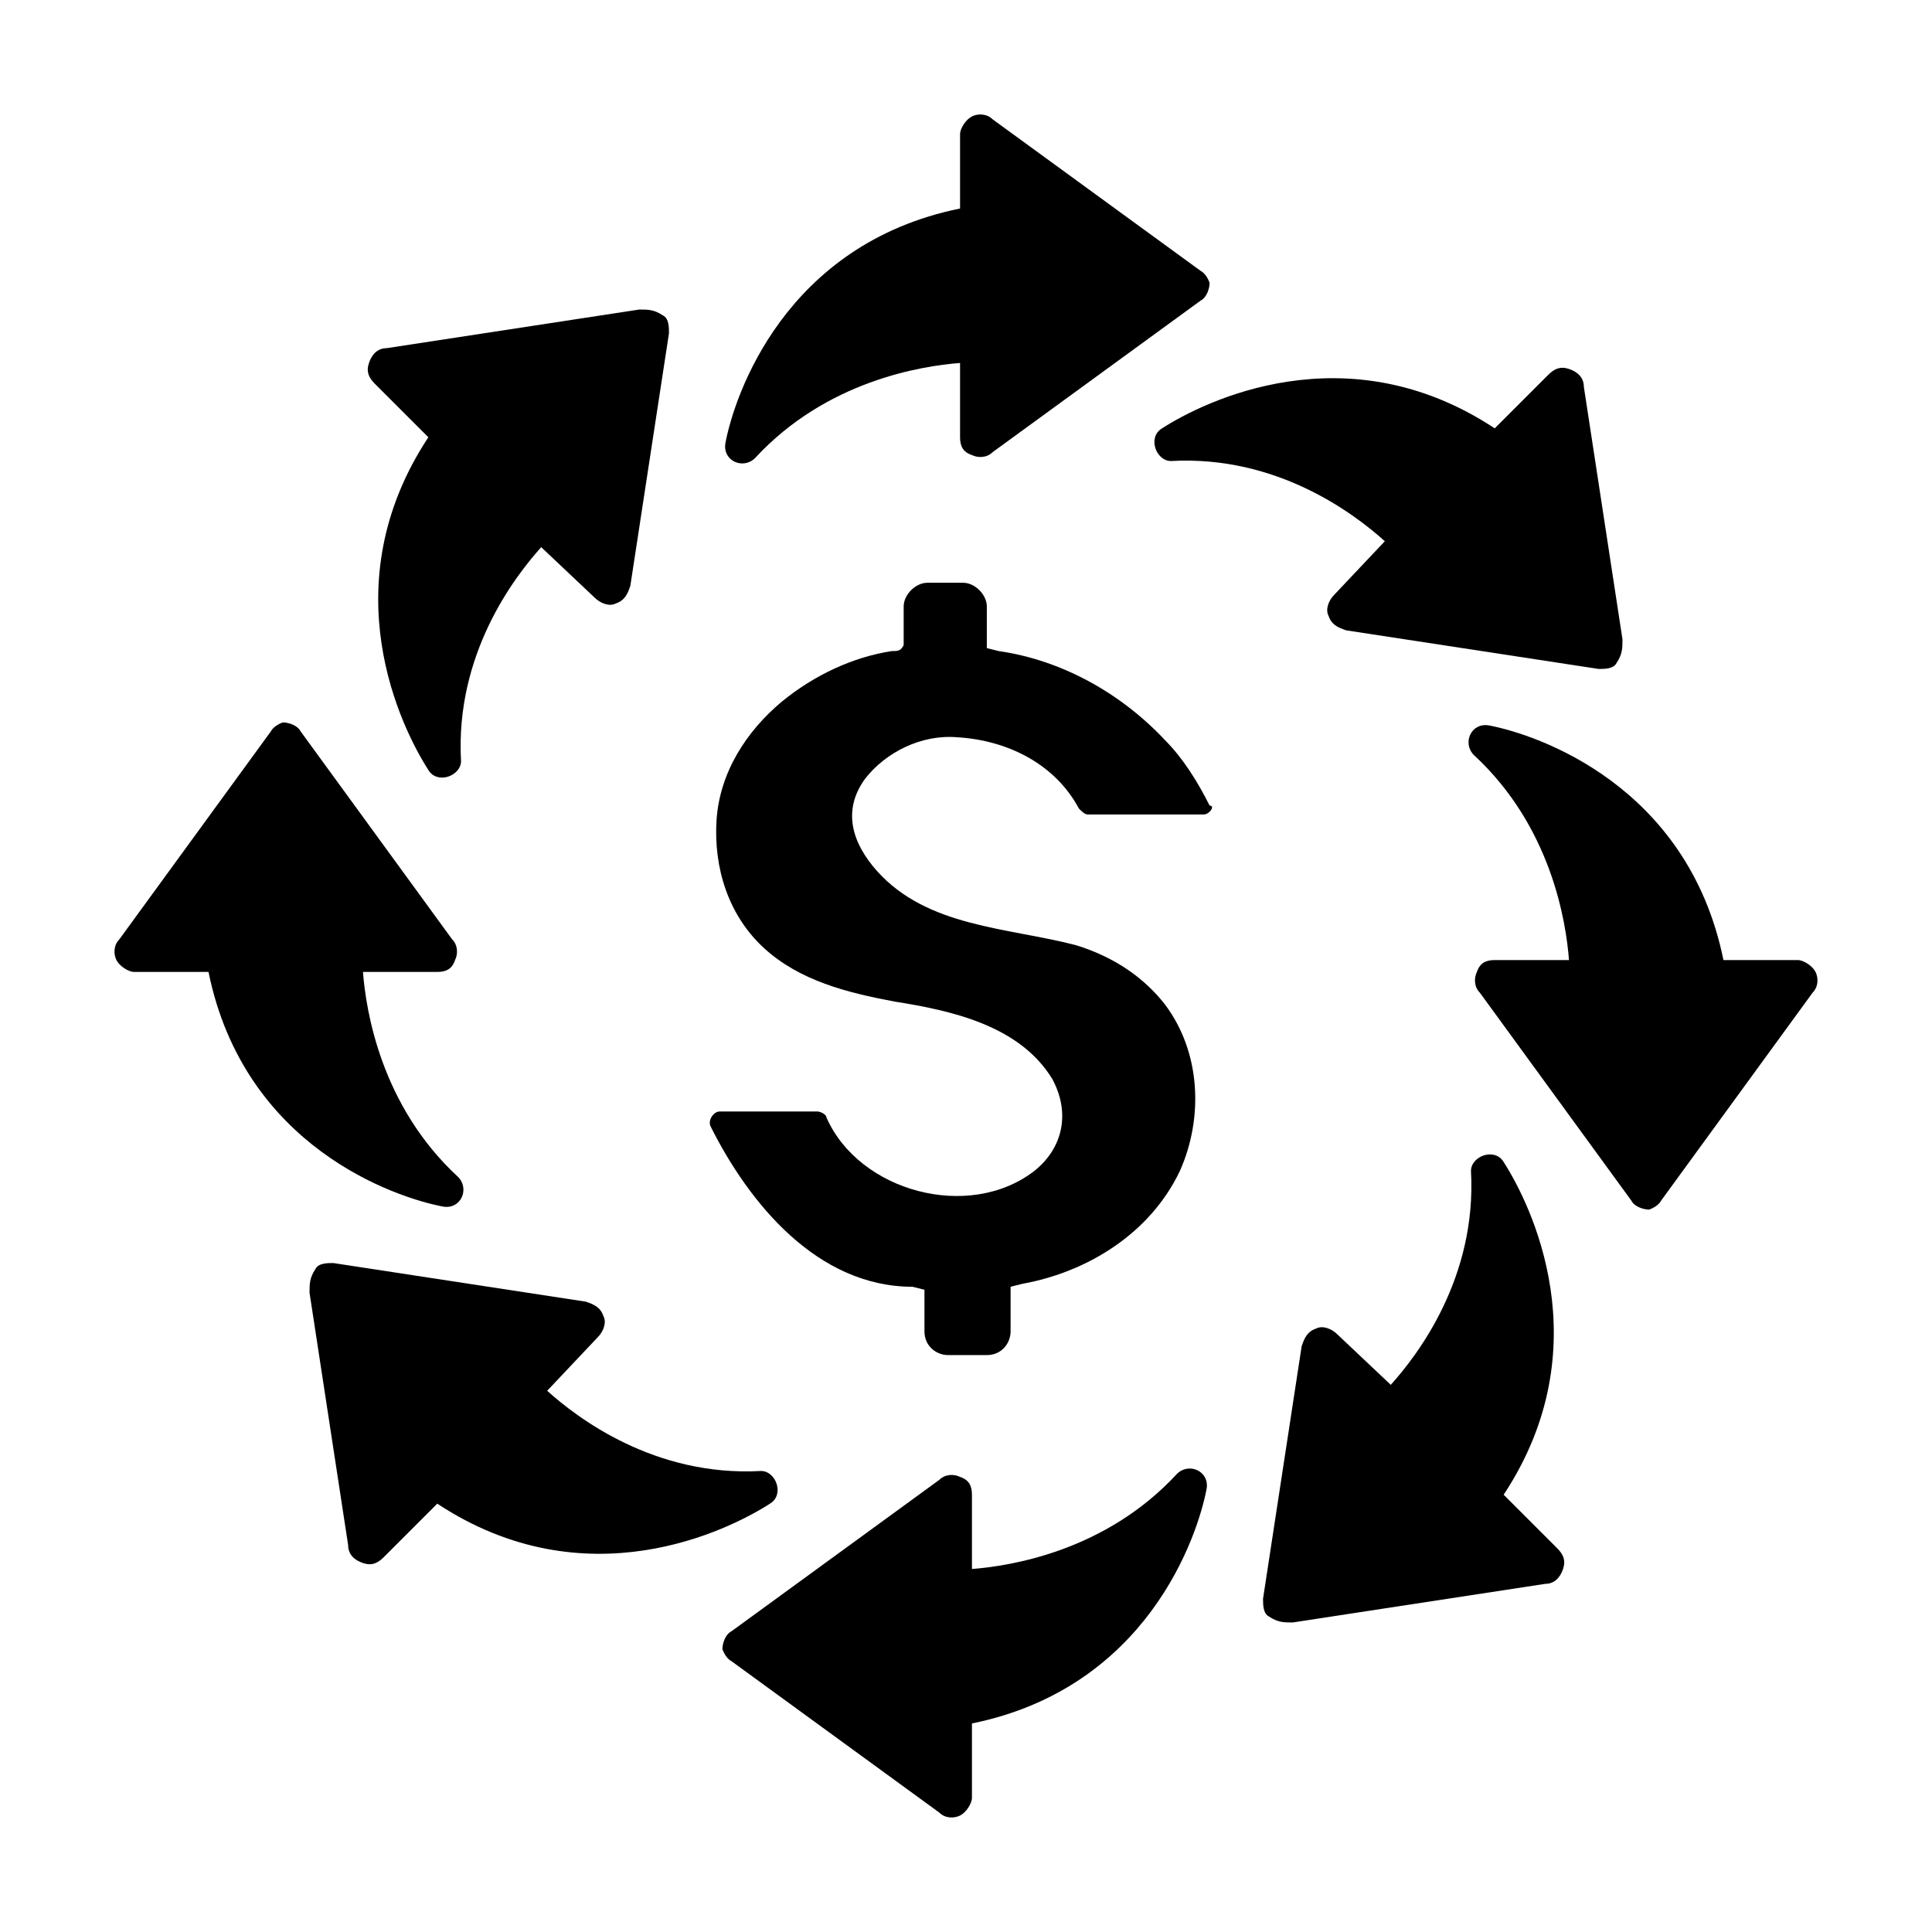
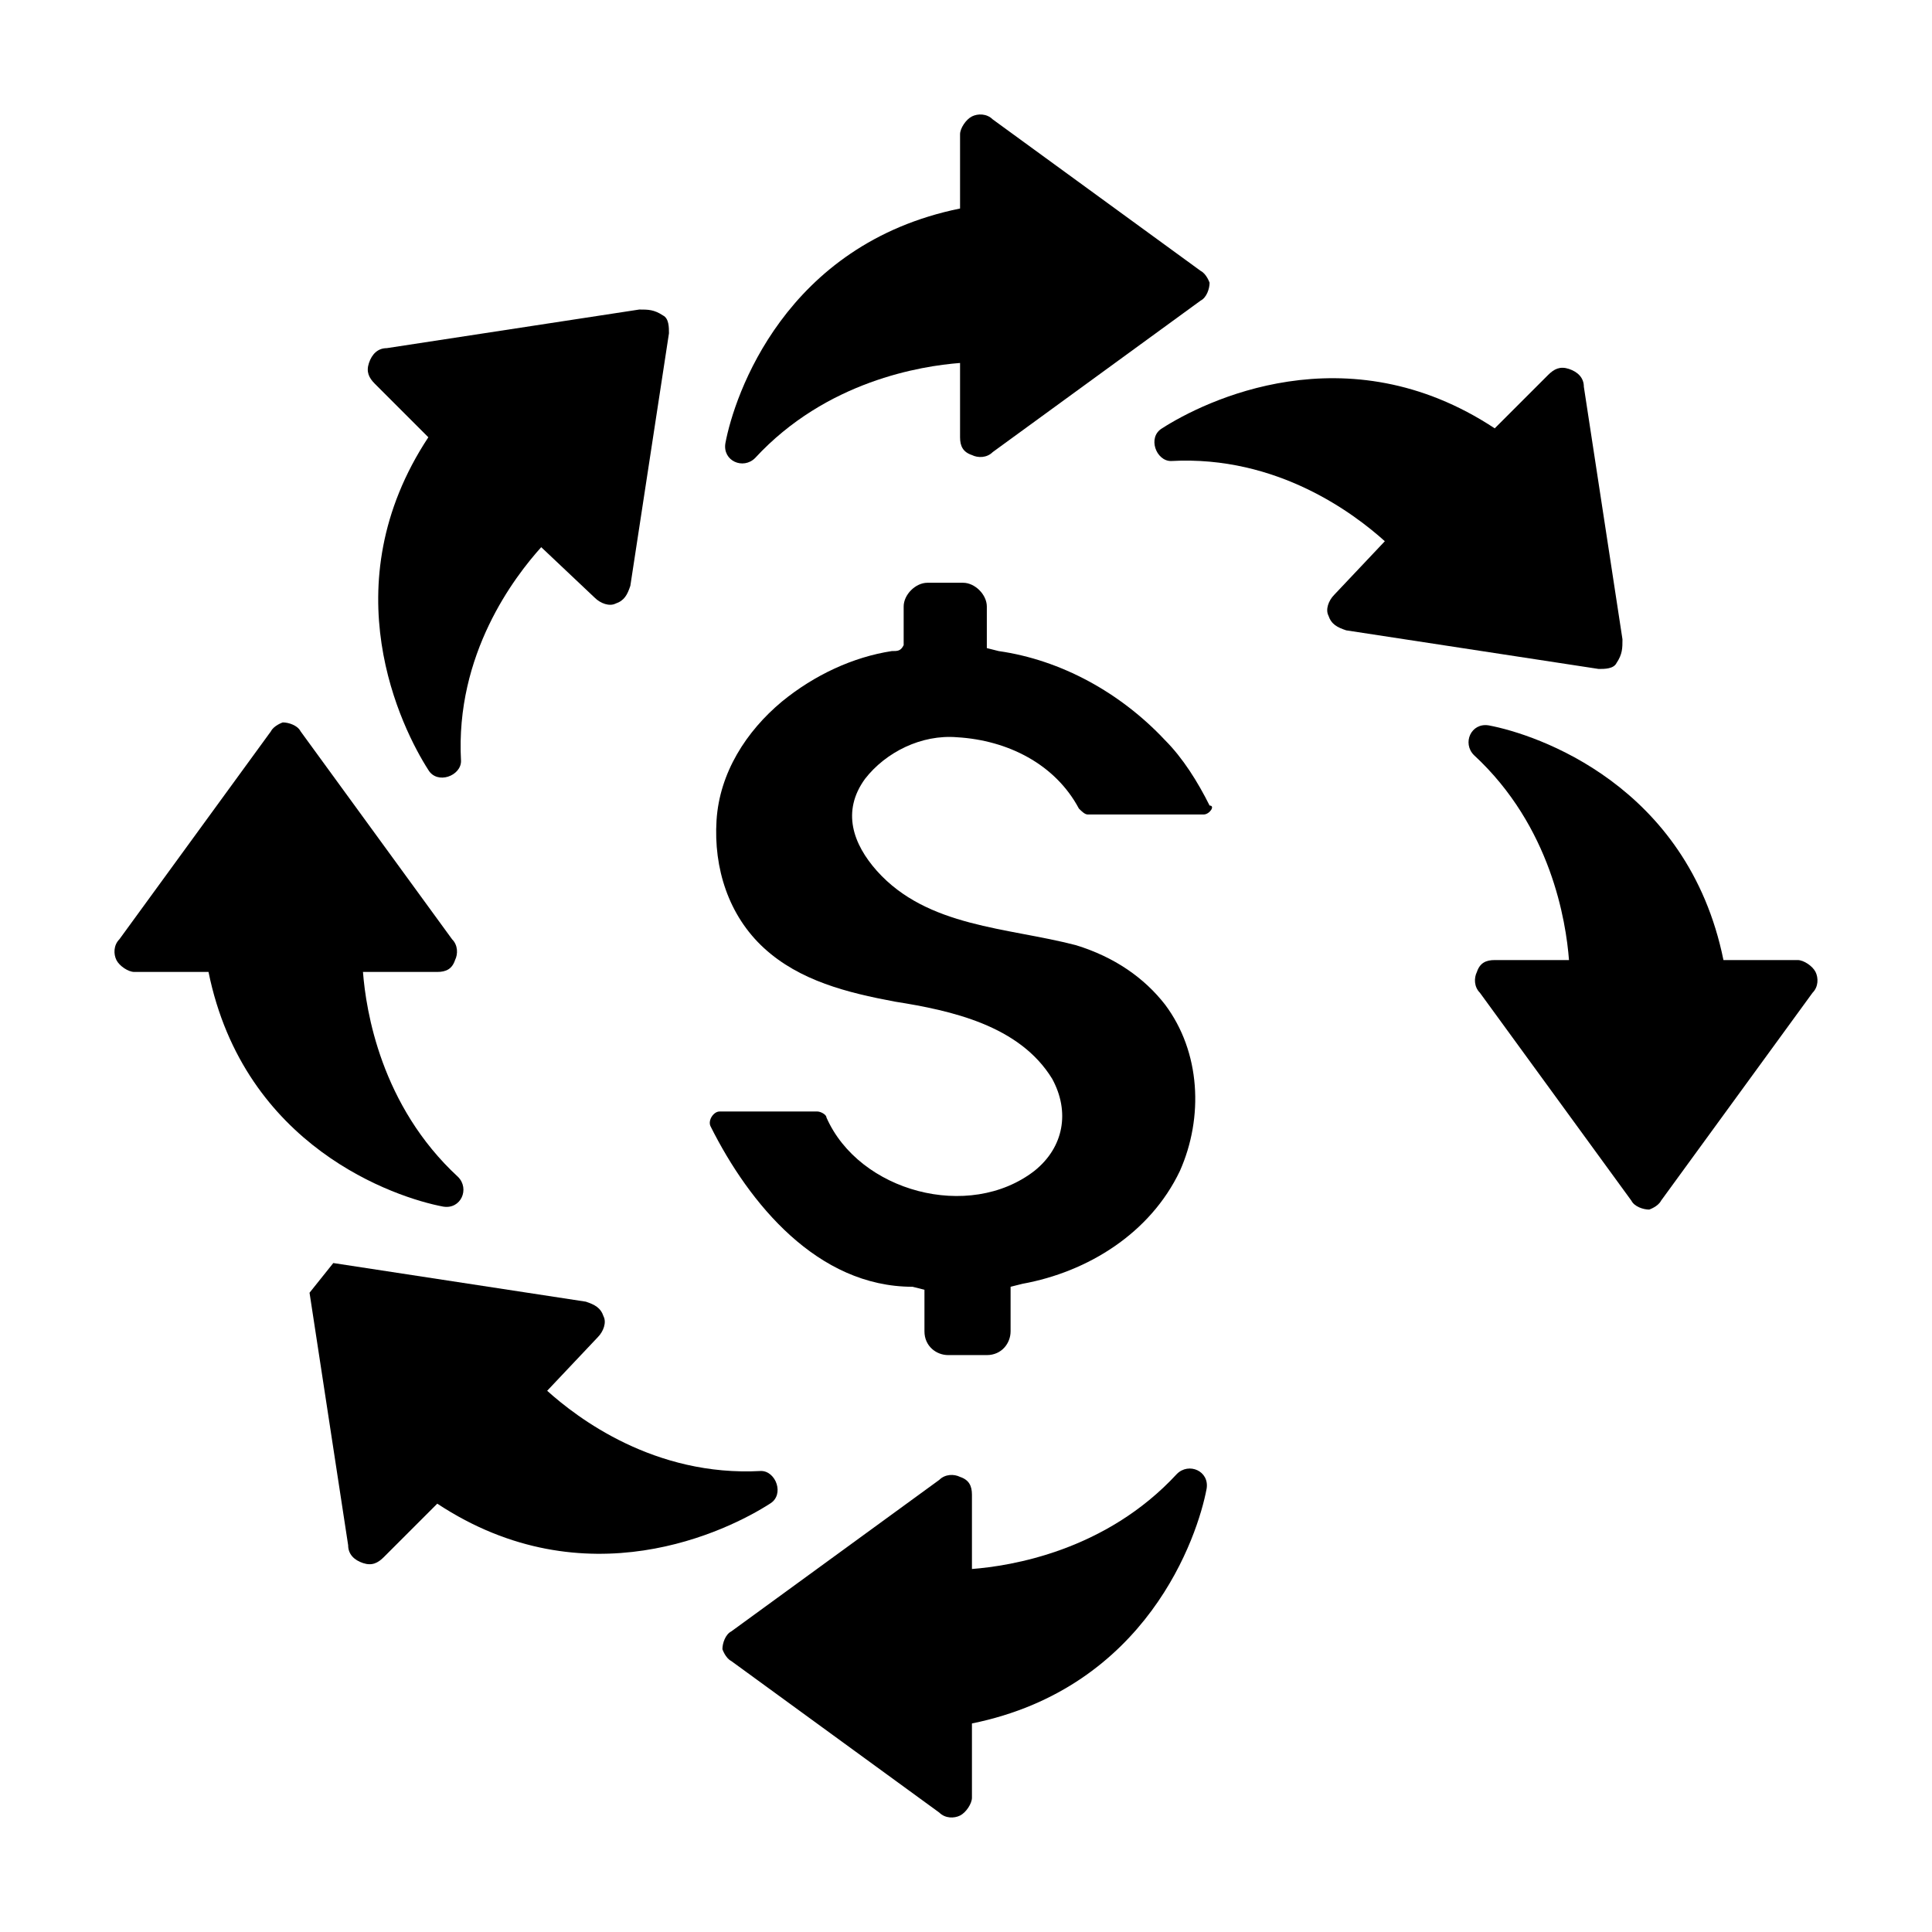
<svg xmlns="http://www.w3.org/2000/svg" fill="#000000" width="800px" height="800px" version="1.1" viewBox="144 144 512 512">
  <g>
    <path d="m462.98 359.85h-30.699c-0.789 0-1.574-0.789-2.363-1.574-6.297-11.809-18.895-18.105-32.273-18.895-9.445-0.789-18.895 3.938-24.402 11.02-6.297 8.66-3.148 17.32 3.148 24.402 13.383 14.957 34.637 14.957 52.742 19.68 10.234 3.148 18.105 8.66 23.617 15.742 9.445 12.594 10.234 29.914 3.938 44.082-7.871 16.531-24.402 26.766-41.723 29.914l-3.148 0.789v11.809c0 3.148-2.363 6.297-6.297 6.297h-10.234c-3.148 0-6.297-2.363-6.297-6.297v-11.02l-3.148-0.789c-25.191 0-43.297-22.043-53.531-42.508-0.789-1.574 0.789-3.938 2.363-3.938h25.977c0.789 0 2.363 0.789 2.363 1.574 8.66 19.68 37.785 27.551 55.105 14.168 7.871-6.297 9.445-15.742 4.723-24.402-8.66-14.168-26.766-18.105-41.723-20.469-12.594-2.363-25.191-5.512-34.637-14.168-9.445-8.66-13.383-21.254-12.594-33.852 0.789-12.594 7.871-23.617 17.32-31.488 8.66-7.086 18.895-11.809 29.125-13.383 1.574 0 2.363 0 3.148-1.574v-3.938-6.297c0-3.148 3.148-6.297 6.297-6.297h9.445c3.148 0 6.297 3.148 6.297 6.297v11.02l3.148 0.789c16.531 2.363 32.273 11.02 44.082 23.617 4.723 4.723 8.66 11.02 11.809 17.32 1.57 0.004-0.004 2.367-1.578 2.367z" />
    <path d="m462.19 215.79-55.105-40.148c-1.574-1.574-3.938-1.574-5.512-0.789-1.574 0.789-3.148 3.148-3.148 4.723v19.68c-46.445 9.445-59.828 49.594-62.188 62.188-0.789 4.723 4.723 7.086 7.871 3.938 18.895-20.469 44.082-24.402 54.316-25.191v19.68c0 2.363 0.789 3.938 3.148 4.723 1.574 0.789 3.938 0.789 5.512-0.789l55.105-40.148c1.574-0.789 2.363-3.148 2.363-4.723 0 0.008-0.789-2.352-2.363-3.141z" />
    <path d="m584.2 462.19 40.148-55.105c1.574-1.574 1.574-3.938 0.789-5.512-0.789-1.574-3.148-3.148-4.723-3.148h-19.68c-9.445-46.445-49.594-59.828-62.188-62.188-4.723-0.789-7.086 4.723-3.938 7.871 20.469 18.895 24.402 44.082 25.191 54.316h-19.68c-2.363 0-3.938 0.789-4.723 3.148-0.789 1.574-0.789 3.938 0.789 5.512l40.148 55.105c0.789 1.574 3.148 2.363 4.723 2.363-0.008 0 2.356-0.789 3.141-2.363z" />
    <path d="m337.81 584.2 55.105 40.148c1.574 1.574 3.938 1.574 5.512 0.789 1.574-0.789 3.148-3.148 3.148-4.723v-19.68c46.445-9.445 59.828-49.594 62.188-62.188 0.789-4.723-4.723-7.086-7.871-3.938-18.895 20.469-44.082 24.402-54.316 25.191v-19.68c0-2.363-0.789-3.938-3.148-4.723-1.574-0.789-3.938-0.789-5.512 0.789l-55.105 40.148c-1.574 0.789-2.363 3.148-2.363 4.723 0.004-0.008 0.789 2.356 2.363 3.141z" />
    <path d="m215.79 337.81-40.148 55.105c-1.574 1.574-1.574 3.938-0.789 5.512 0.789 1.574 3.148 3.148 4.723 3.148h19.68c9.445 46.445 49.594 59.828 62.188 62.188 4.723 0.789 7.086-4.723 3.938-7.871-20.469-18.895-24.402-44.082-25.191-54.316h19.68c2.363 0 3.938-0.789 4.723-3.148 0.789-1.574 0.789-3.938-0.789-5.512l-40.148-55.105c-0.789-1.574-3.148-2.363-4.723-2.363 0.008 0.004-2.352 0.789-3.141 2.363z" />
    <path d="m573.97 313.41-10.234-66.914c0-2.363-1.574-3.938-3.938-4.723-2.363-0.789-3.938 0-5.512 1.574l-14.168 14.168c-39.359-25.977-77.145-7.086-88.168 0-3.938 2.363-1.574 8.66 2.363 8.66 28.34-1.574 48.805 14.168 56.68 21.254l-13.383 14.168c-1.574 1.574-2.363 3.938-1.574 5.512 0.789 2.363 2.363 3.148 4.723 3.938l66.914 10.234c1.574 0 3.938 0 4.723-1.574 1.574-2.359 1.574-3.934 1.574-6.297z" />
-     <path d="m486.59 573.97 66.914-10.234c2.363 0 3.938-1.574 4.723-3.938 0.789-2.363 0-3.938-1.574-5.512l-14.168-14.168c25.977-39.359 7.086-77.145 0-88.168-2.363-3.938-8.66-1.574-8.66 2.363 1.574 28.34-14.168 48.805-21.254 56.68l-14.168-13.383c-1.574-1.574-3.938-2.363-5.512-1.574-2.363 0.789-3.148 2.363-3.938 4.723l-10.234 66.914c0 1.574 0 3.938 1.574 4.723 2.363 1.574 3.938 1.574 6.297 1.574z" />
-     <path d="m226.03 486.59 10.234 66.914c0 2.363 1.574 3.938 3.938 4.723 2.363 0.789 3.938 0 5.512-1.574l14.168-14.168c39.359 25.977 77.145 7.086 88.168 0 3.938-2.363 1.574-8.66-2.363-8.66-28.34 1.574-48.805-14.168-56.68-21.254l13.383-14.168c1.574-1.574 2.363-3.938 1.574-5.512-0.789-2.363-2.363-3.148-4.723-3.938l-66.914-10.234c-1.574 0-3.938 0-4.723 1.574-1.574 2.363-1.574 3.938-1.574 6.297z" />
+     <path d="m226.03 486.59 10.234 66.914c0 2.363 1.574 3.938 3.938 4.723 2.363 0.789 3.938 0 5.512-1.574l14.168-14.168c39.359 25.977 77.145 7.086 88.168 0 3.938-2.363 1.574-8.66-2.363-8.66-28.34 1.574-48.805-14.168-56.68-21.254l13.383-14.168c1.574-1.574 2.363-3.938 1.574-5.512-0.789-2.363-2.363-3.148-4.723-3.938l-66.914-10.234z" />
    <path d="m313.41 226.03-66.914 10.234c-2.363 0-3.938 1.574-4.723 3.938-0.789 2.363 0 3.938 1.574 5.512l14.168 14.168c-25.977 39.359-7.086 77.145 0 88.168 2.363 3.938 8.66 1.574 8.66-2.363-1.574-28.34 14.168-48.805 21.254-56.68l14.168 13.383c1.574 1.574 3.938 2.363 5.512 1.574 2.363-0.789 3.148-2.363 3.938-4.723l10.234-66.914c0-1.574 0-3.938-1.574-4.723-2.359-1.574-3.934-1.574-6.297-1.574z" />
  </g>
</svg>